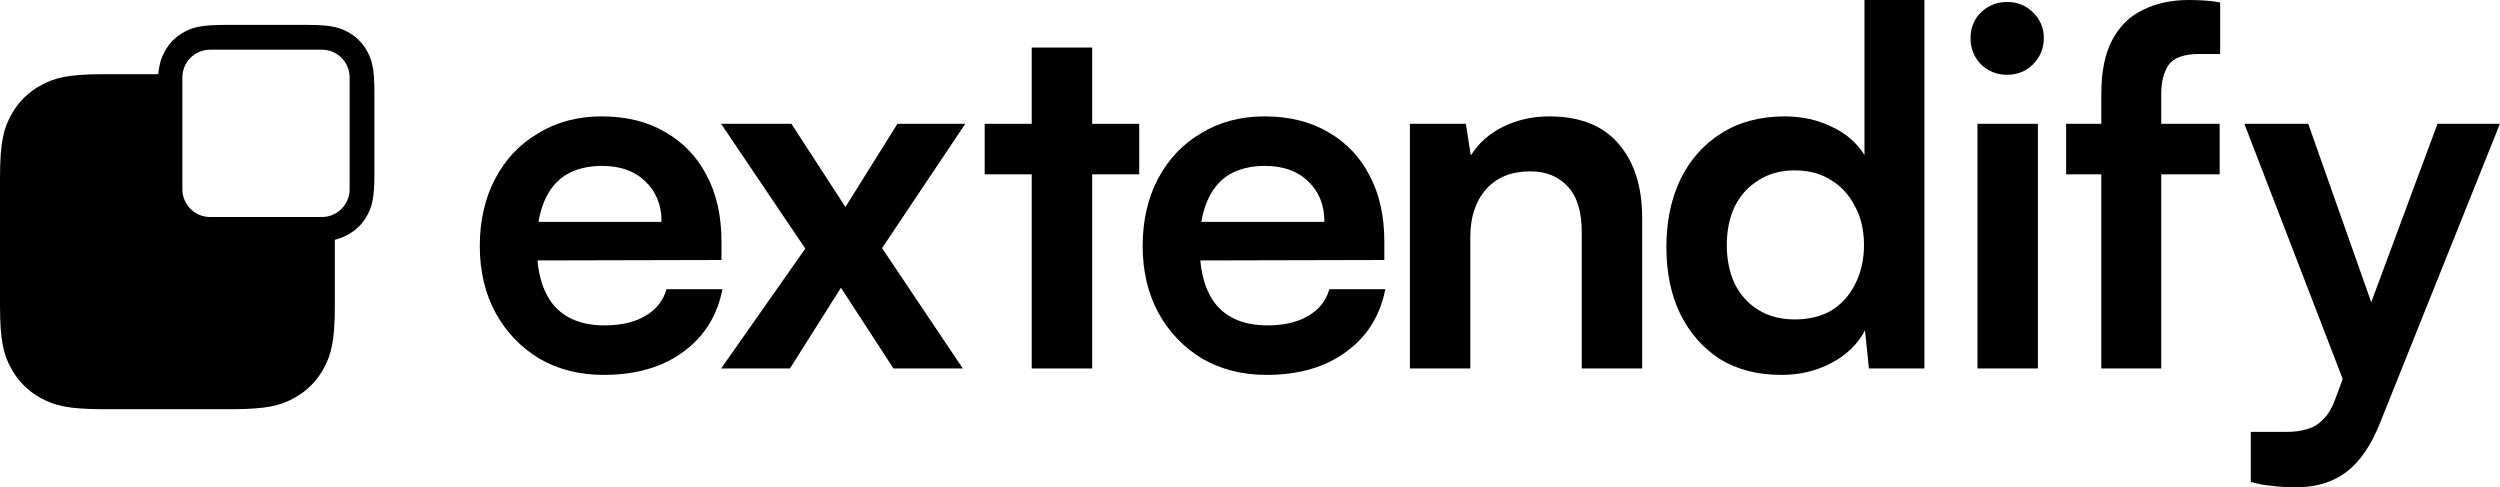
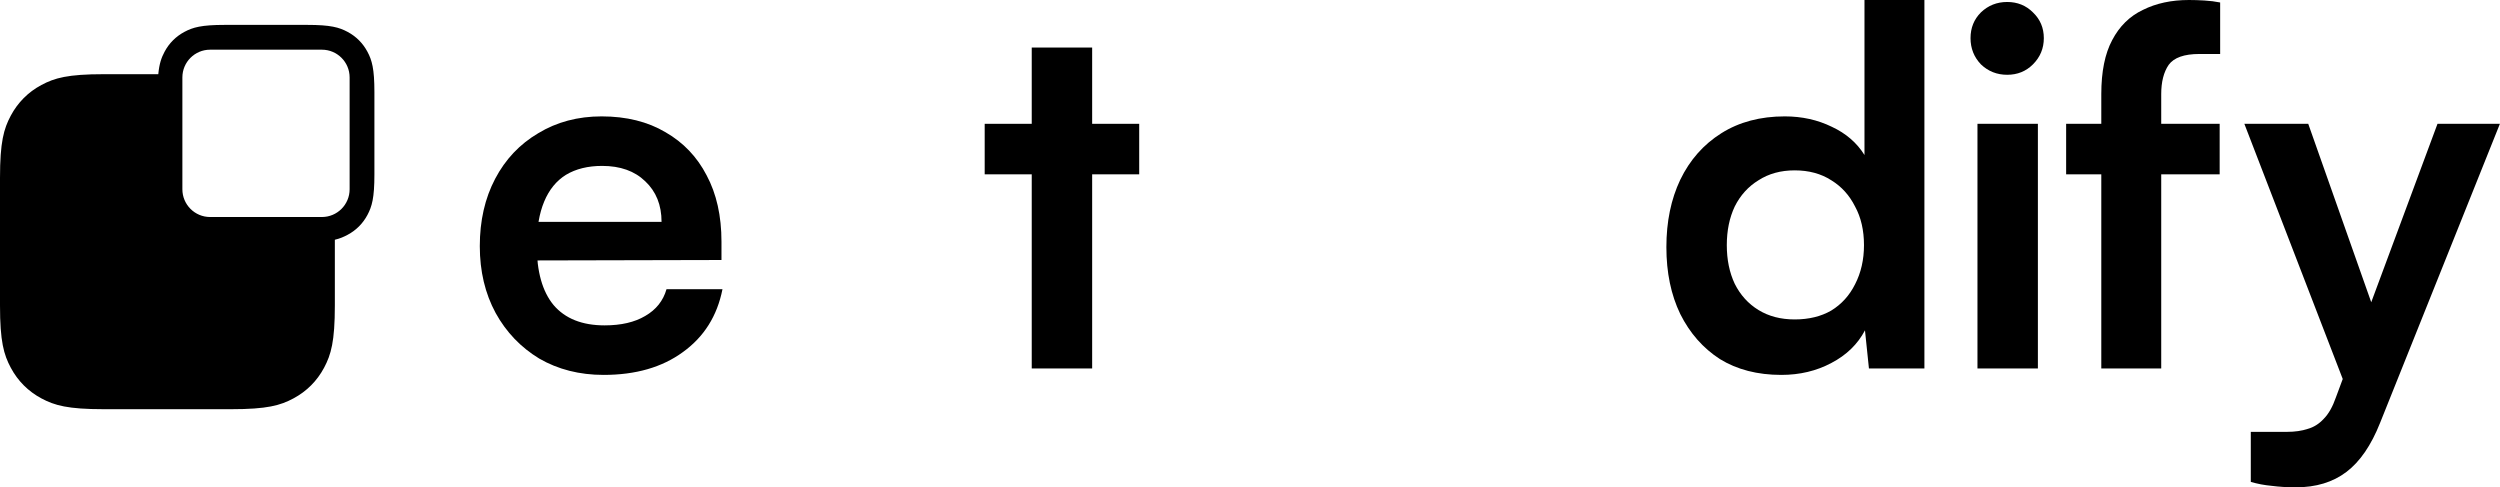
<svg xmlns="http://www.w3.org/2000/svg" width="2524" height="492" viewBox="0 0 2524 492" fill="none">
  <path d="M609.404 378.5C585.07 378.5 563.404 373 544.404 362C525.737 350.667 511.07 335.333 500.404 316C489.737 296.333 484.404 273.833 484.404 248.5C484.404 222.833 489.57 200.167 499.904 180.5C510.237 160.833 524.737 145.5 543.404 134.5C562.07 123.167 583.404 117.5 607.404 117.5C632.404 117.5 653.904 122.833 671.904 133.5C689.904 143.833 703.737 158.333 713.404 177C723.404 195.667 728.404 218 728.404 244V262.5L516.404 263L517.404 224H667.904C667.904 207 662.404 193.333 651.404 183C640.737 172.667 626.237 167.5 607.904 167.5C593.57 167.5 581.404 170.5 571.404 176.5C561.737 182.5 554.404 191.5 549.404 203.5C544.404 215.5 541.904 230.167 541.904 247.5C541.904 274.167 547.57 294.333 558.904 308C570.57 321.667 587.737 328.5 610.404 328.5C627.07 328.5 640.737 325.333 651.404 319C662.404 312.667 669.57 303.667 672.904 292H729.404C724.07 319 710.737 340.167 689.404 355.5C668.404 370.833 641.737 378.5 609.404 378.5Z" fill="black" />
-   <path d="M797.529 372H728.029L813.029 251L728.029 125H799.029L853.529 209L906.029 125H974.529L890.529 250.5L972.029 372H902.029L849.029 290.5L797.529 372Z" fill="black" />
  <path d="M994.142 125H1150.14V176H994.142V125ZM1102.64 372H1041.64V48H1102.64V372Z" fill="black" />
-   <path d="M1278.62 378.5C1254.29 378.5 1232.62 373 1213.62 362C1194.96 350.667 1180.29 335.333 1169.62 316C1158.96 296.333 1153.62 273.833 1153.62 248.5C1153.62 222.833 1158.79 200.167 1169.12 180.5C1179.46 160.833 1193.96 145.5 1212.62 134.5C1231.29 123.167 1252.62 117.5 1276.62 117.5C1301.62 117.5 1323.12 122.833 1341.12 133.5C1359.12 143.833 1372.96 158.333 1382.62 177C1392.62 195.667 1397.62 218 1397.62 244V262.5L1185.62 263L1186.62 224H1337.12C1337.12 207 1331.62 193.333 1320.62 183C1309.96 172.667 1295.46 167.5 1277.12 167.5C1262.79 167.5 1250.62 170.5 1240.62 176.5C1230.96 182.5 1223.62 191.5 1218.62 203.5C1213.62 215.5 1211.12 230.167 1211.12 247.5C1211.12 274.167 1216.79 294.333 1228.12 308C1239.79 321.667 1256.96 328.5 1279.62 328.5C1296.29 328.5 1309.96 325.333 1320.62 319C1331.62 312.667 1338.79 303.667 1342.12 292H1398.62C1393.29 319 1379.96 340.167 1358.62 355.5C1337.62 370.833 1310.96 378.5 1278.62 378.5Z" fill="black" />
-   <path d="M1484.44 372H1423.44V125H1479.94L1484.94 157C1492.61 144.667 1503.44 135 1517.44 128C1531.78 121 1547.28 117.5 1563.94 117.5C1594.94 117.5 1618.28 126.667 1633.94 145C1649.94 163.333 1657.94 188.333 1657.94 220V372H1596.94V234.5C1596.94 213.833 1592.28 198.5 1582.94 188.5C1573.61 178.167 1560.94 173 1544.94 173C1525.94 173 1511.11 179 1500.44 191C1489.78 203 1484.44 219 1484.44 239V372Z" fill="black" />
  <path d="M1798.38 378.5C1774.38 378.5 1753.71 373.167 1736.38 362.5C1719.38 351.5 1706.04 336.333 1696.38 317C1687.04 297.667 1682.38 275.167 1682.38 249.5C1682.38 223.833 1687.04 201.167 1696.38 181.5C1706.04 161.5 1719.88 145.833 1737.88 134.5C1755.88 123.167 1777.21 117.5 1801.88 117.5C1819.21 117.5 1835.04 121 1849.38 128C1863.71 134.667 1874.71 144.167 1882.38 156.5V0H1942.88V372H1886.88L1882.88 333.5C1875.54 347.5 1864.21 358.5 1848.88 366.5C1833.88 374.5 1817.04 378.5 1798.38 378.5ZM1811.88 322.5C1826.21 322.5 1838.54 319.5 1848.88 313.5C1859.21 307.167 1867.21 298.333 1872.88 287C1878.88 275.333 1881.88 262.167 1881.88 247.5C1881.88 232.5 1878.88 219.5 1872.88 208.5C1867.21 197.167 1859.21 188.333 1848.88 182C1838.54 175.333 1826.21 172 1811.88 172C1797.88 172 1785.71 175.333 1775.38 182C1765.04 188.333 1757.04 197.167 1751.38 208.5C1746.04 219.833 1743.38 232.833 1743.38 247.5C1743.38 262.167 1746.04 275.167 1751.38 286.5C1757.04 297.833 1765.04 306.667 1775.38 313C1785.71 319.333 1797.88 322.5 1811.88 322.5Z" fill="black" />
-   <path d="M1996.45 372V125H2057.45V372H1996.45ZM2026.45 75.5C2016.11 75.5 2007.28 72 1999.95 65C1992.95 57.667 1989.45 48.833 1989.45 38.5C1989.45 28.167 1992.95 19.5 1999.95 12.5C2007.28 5.5 2016.11 2 2026.45 2C2036.78 2 2045.45 5.5 2052.45 12.5C2059.78 19.5 2063.45 28.167 2063.45 38.5C2063.45 48.833 2059.78 57.667 2052.45 65C2045.45 72 2036.78 75.5 2026.45 75.5Z" fill="black" />
+   <path d="M1996.45 372V125H2057.45V372ZM2026.45 75.5C2016.11 75.5 2007.28 72 1999.95 65C1992.95 57.667 1989.45 48.833 1989.45 38.5C1989.45 28.167 1992.95 19.5 1999.95 12.5C2007.28 5.5 2016.11 2 2026.45 2C2036.78 2 2045.45 5.5 2052.45 12.5C2059.78 19.5 2063.45 28.167 2063.45 38.5C2063.45 48.833 2059.78 57.667 2052.45 65C2045.45 72 2036.78 75.5 2026.45 75.5Z" fill="black" />
  <path d="M2085.97 125H2240.97V176H2085.97V125ZM2241.47 2.5V54.5C2238.14 54.5 2234.64 54.5 2230.97 54.5C2227.64 54.5 2224.14 54.5 2220.47 54.5C2205.14 54.5 2194.8 58.167 2189.47 65.5C2184.47 72.833 2181.97 82.667 2181.97 95V372H2121.47V95C2121.47 72.333 2125.14 54.167 2132.47 40.5C2139.8 26.5 2150.14 16.333 2163.47 10C2176.8 3.333 2192.3 0 2209.97 0C2214.97 0 2220.14 0.167 2225.47 0.5C2231.14 0.833 2236.47 1.5 2241.47 2.5Z" fill="black" />
  <path d="M2330.4 125L2410.9 353L2377.9 415.5L2265.9 125H2330.4ZM2272.4 486.5V436H2308.9C2316.9 436 2323.9 435 2329.9 433C2335.9 431.333 2341.24 428 2345.9 423C2350.9 418 2355.07 410.667 2358.4 401L2460.9 125H2523.9L2402.9 427C2393.9 449.667 2382.57 466.167 2368.9 476.5C2355.24 486.833 2338.24 492 2317.9 492C2309.24 492 2301.07 491.5 2293.4 490.5C2286.07 489.833 2279.07 488.5 2272.4 486.5Z" fill="black" />
  <path fill-rule="evenodd" clip-rule="evenodd" d="M226.926 25.129H310.197C333.783 25.129 342.32 27.593 350.948 32.192C359.576 36.81 366.326 43.581 370.941 52.196C375.556 60.829 378 69.371 378 92.97V176.288C378 199.887 375.537 208.429 370.941 217.062C366.326 225.695 359.558 232.448 350.948 237.065C347.091 239.13 343.244 240.829 338.064 242.046V308.354C338.064 344.801 334.261 357.993 327.162 371.326C320.034 384.659 309.583 395.089 296.285 402.22C282.96 409.352 269.775 413.129 233.349 413.129H104.744C68.317 413.129 55.133 409.324 41.807 402.22C28.482 395.089 18.058 384.631 10.931 371.326C3.803 358.022 0 344.801 0 308.354V179.705C0 143.258 3.803 130.066 10.903 116.733C18.03 103.4 28.482 92.942 41.807 85.811C55.105 78.707 68.317 74.902 104.744 74.902H159.808C160.841 64.074 162.996 58.166 166.165 52.214C170.78 43.581 177.547 36.81 186.175 32.192C194.785 27.593 203.34 25.129 226.926 25.129ZM184.128 78.163C184.128 62.699 196.658 50.163 212.114 50.163H324.991C340.448 50.163 352.978 62.699 352.978 78.163V191.095C352.978 206.559 340.448 219.095 324.991 219.095H212.114C196.658 219.095 184.128 206.559 184.128 191.095V78.163Z" fill="black" />
</svg>